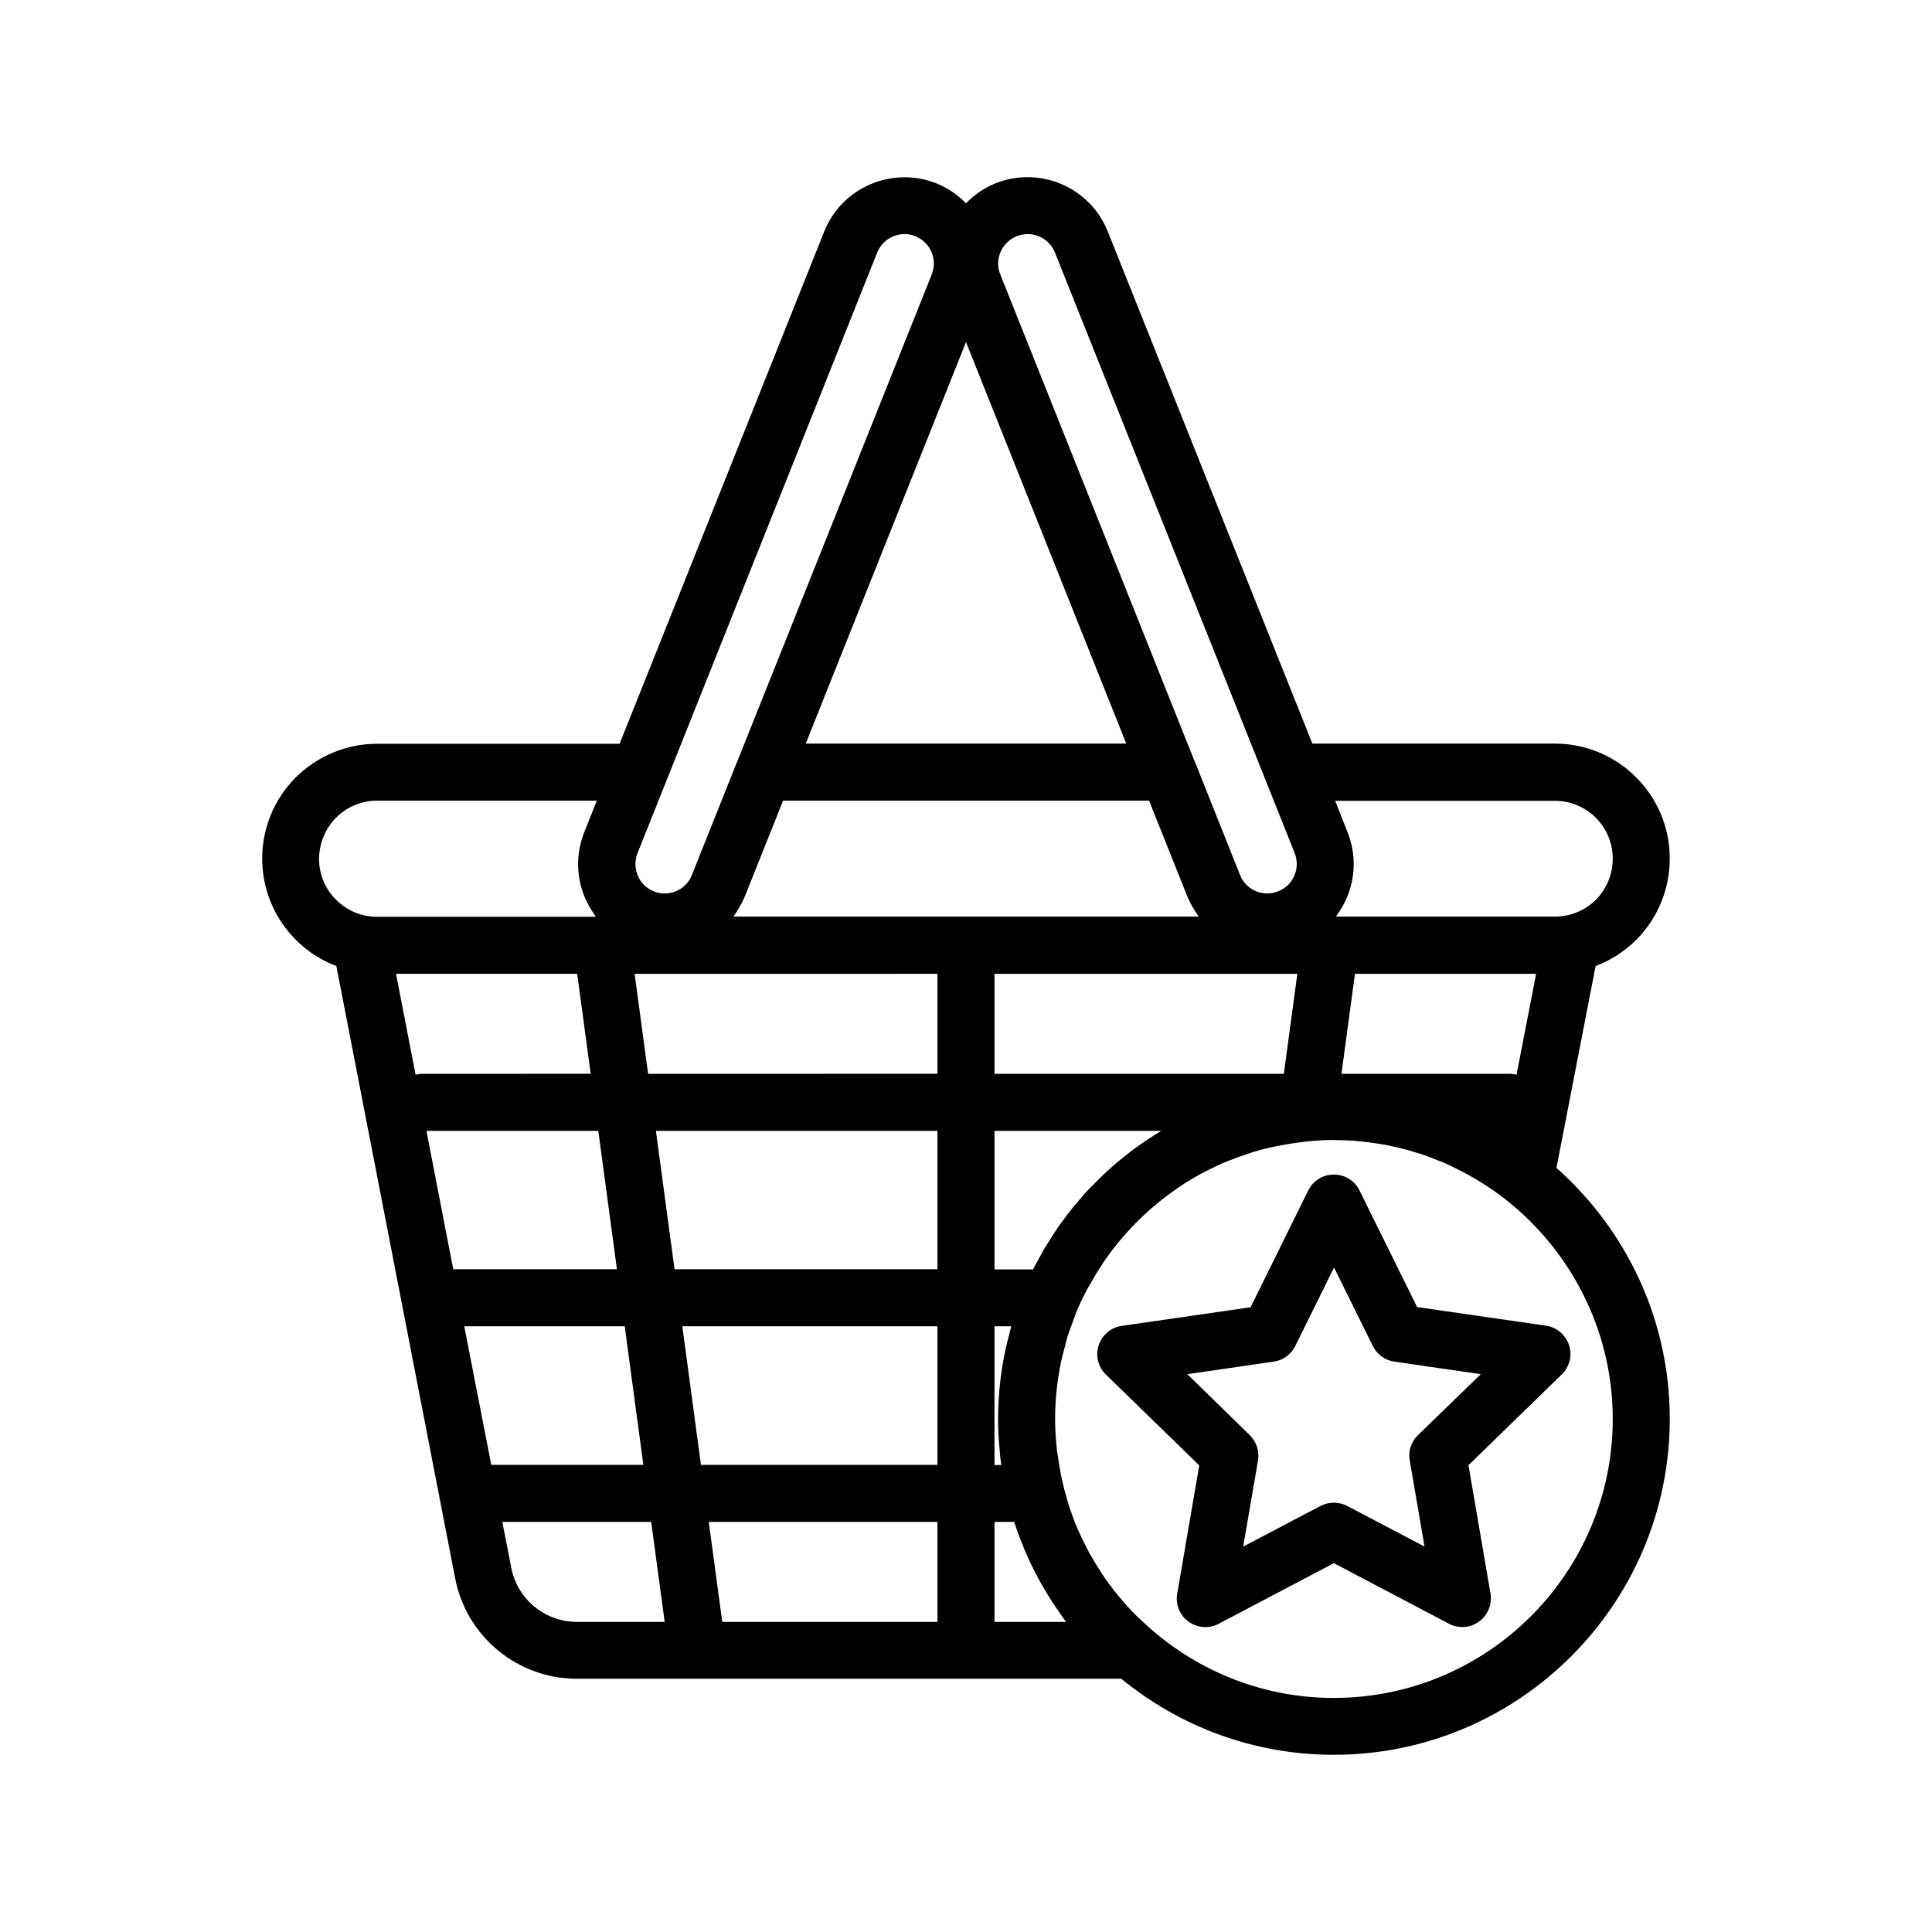
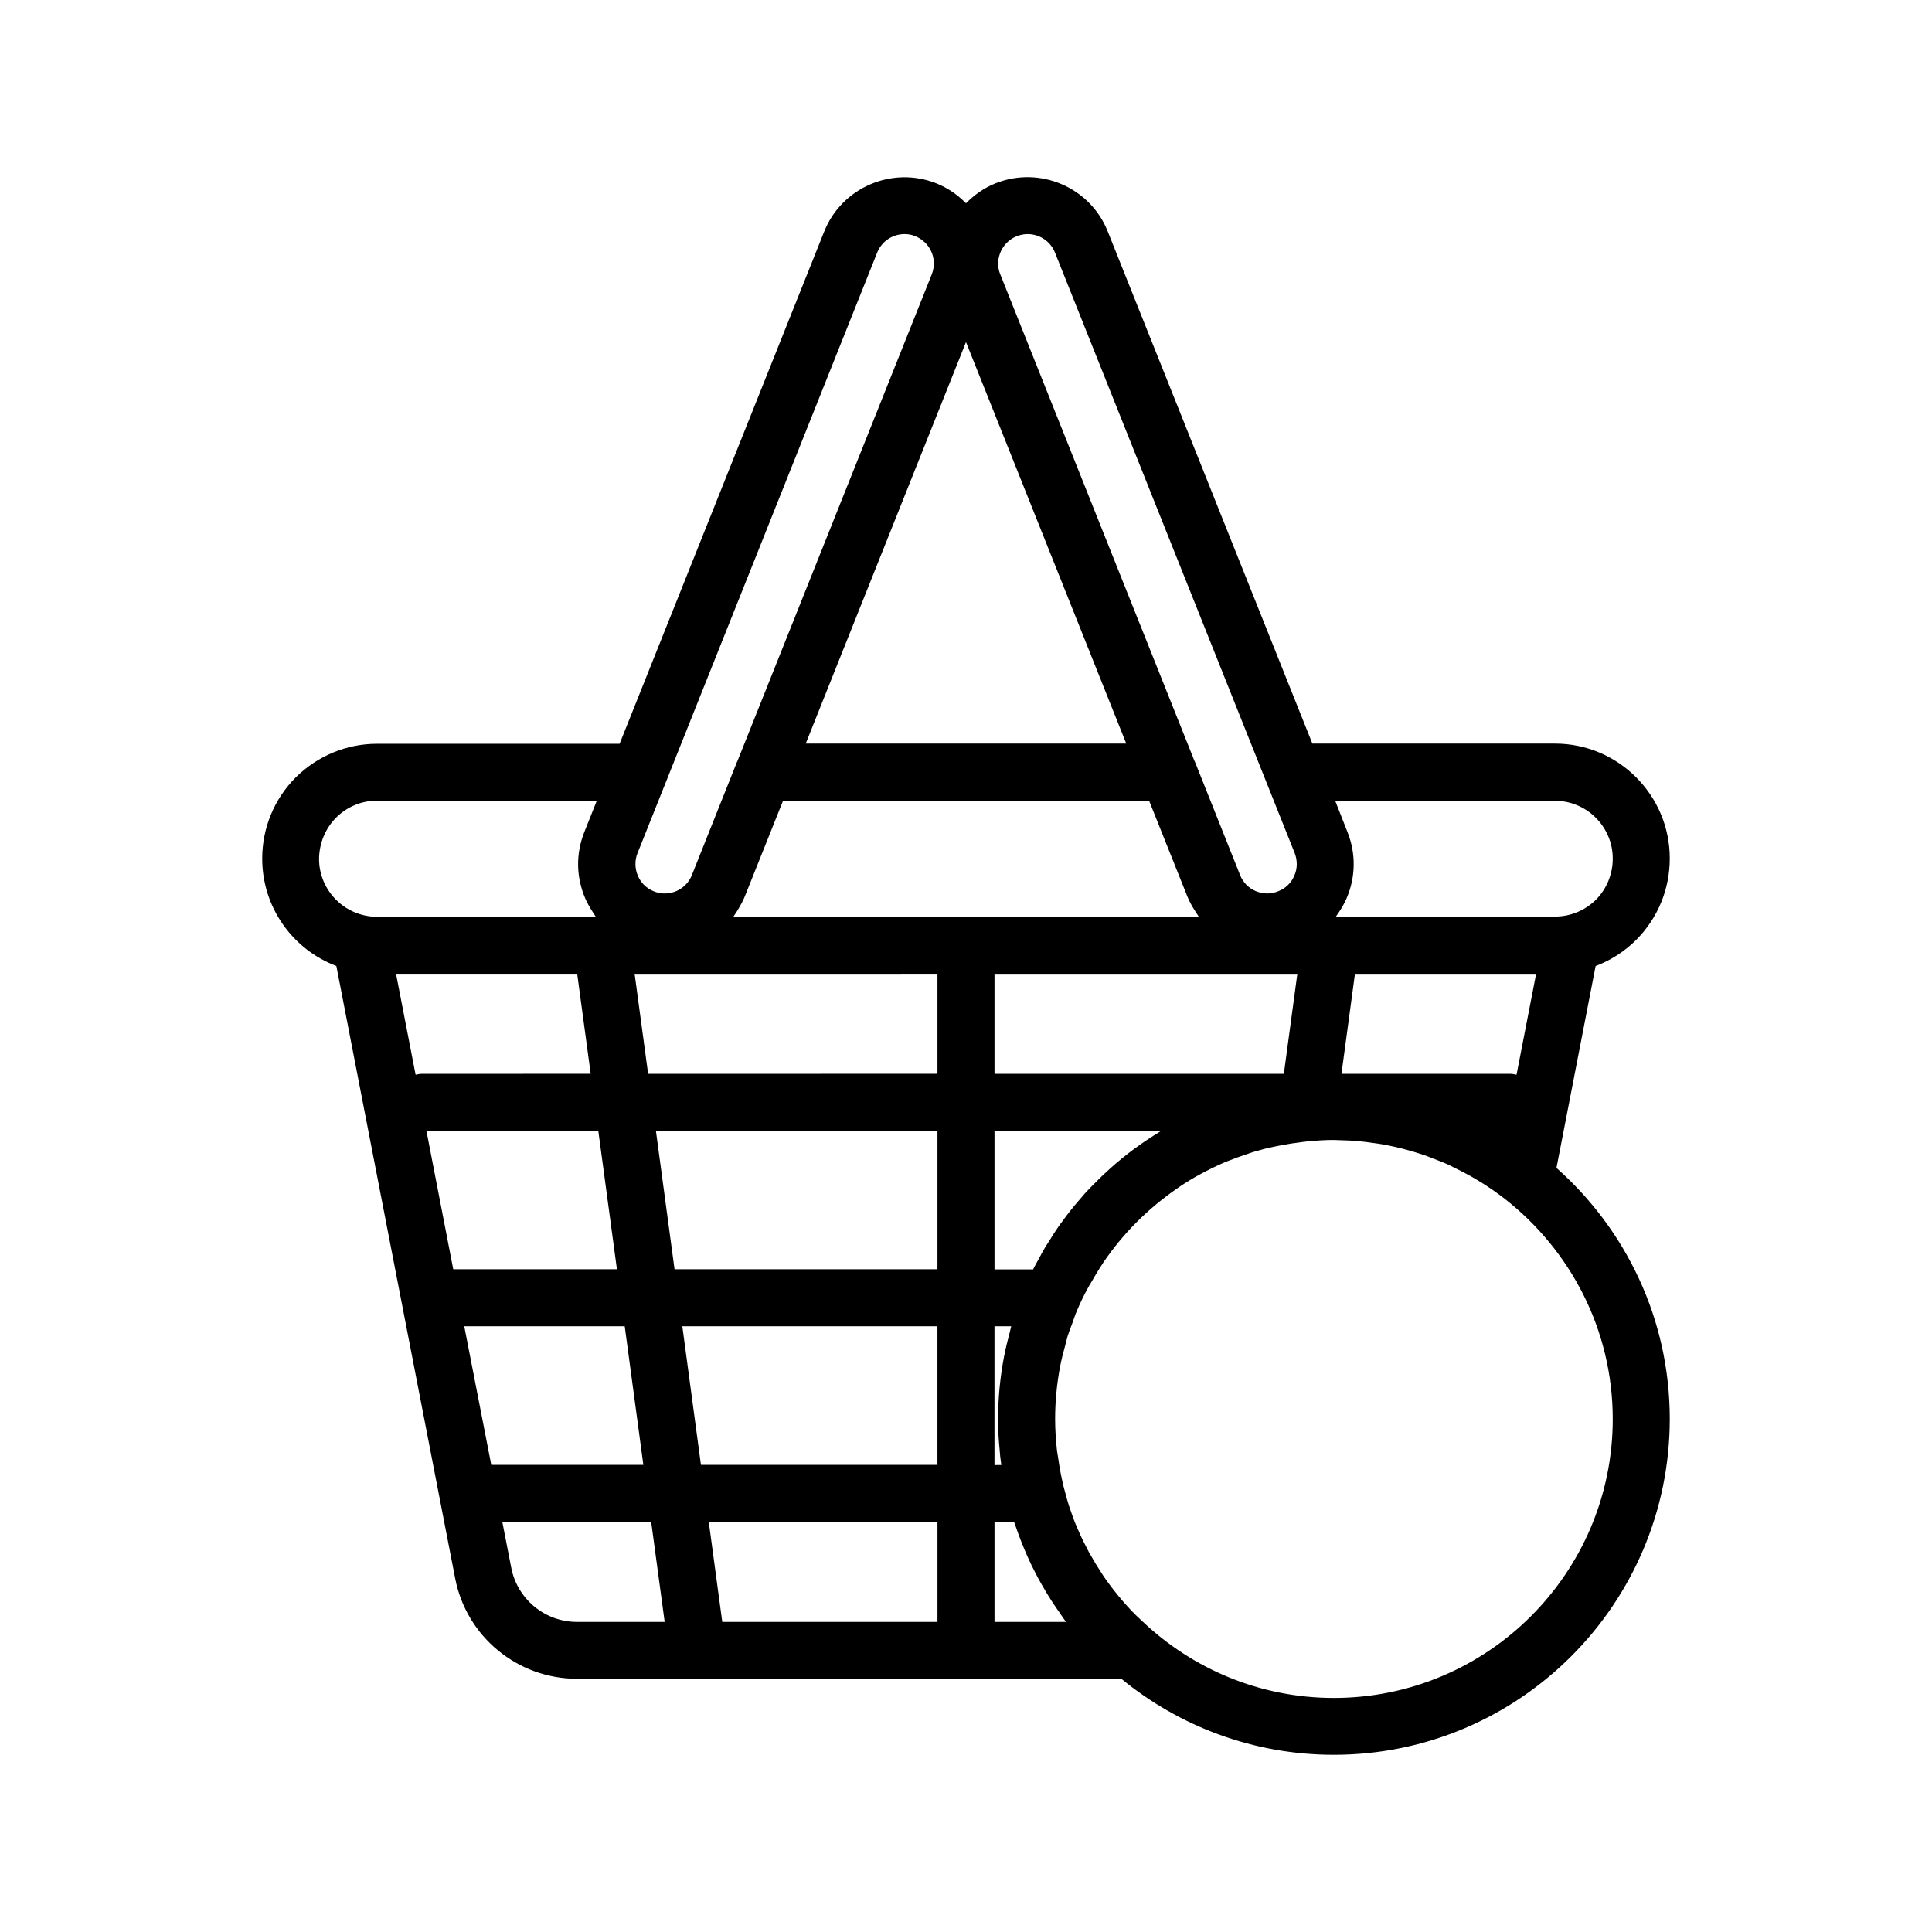
<svg xmlns="http://www.w3.org/2000/svg" fill="#000000" width="800px" height="800px" version="1.1" viewBox="144 144 512 512">
  <g>
    <path d="m213.49 371.54c0 13 8.16 24.133 19.648 28.465l31.488 162.28c2.973 15.418 16.523 26.602 32.242 26.602h144.29c15.367 12.594 34.965 20.152 56.324 20.152 49.07 0 89.023-39.953 89.023-89.023 0-26.449-11.637-50.18-30.027-66.504l10.379-53.504c3.981-1.512 7.656-3.828 10.781-6.953 5.742-5.793 8.867-13.453 8.867-21.562 0-16.777-13.652-30.43-30.43-30.43h-64.281l-54.211-135.68c-4.637-11.738-17.984-17.48-29.773-12.797-3.023 1.211-5.644 3.074-7.809 5.289-2.168-2.215-4.836-4.082-7.859-5.289-11.738-4.637-25.09 1.109-29.727 12.797l-54.211 135.73h-64.285c-8.062 0-15.719 3.176-21.562 8.918-5.742 5.793-8.867 13.453-8.867 21.516zm126.05 13.551c0.707-1.16 1.359-2.316 1.863-3.578l10.125-25.34h96.984l10.125 25.34c0.504 1.258 1.16 2.469 1.863 3.578 0.203 0.301 0.352 0.605 0.555 0.855 0.203 0.301 0.402 0.656 0.605 0.957h-123.28c0.203-0.301 0.402-0.605 0.605-0.906 0.199-0.301 0.402-0.605 0.555-0.906zm-82.527 58.594h45.543l4.938 36.676h-43.379zm60.812 0h74.613v36.676h-69.676zm-2.066-15.113-3.578-26.5 80.258-0.004v26.5zm91.793 15.113h44.184c-0.203 0.102-0.352 0.25-0.555 0.352-0.754 0.453-1.461 0.906-2.215 1.41-0.906 0.555-1.762 1.16-2.621 1.762-0.707 0.504-1.41 1.008-2.117 1.512-0.855 0.656-1.664 1.258-2.519 1.965-0.656 0.555-1.359 1.109-2.016 1.664-0.805 0.707-1.613 1.41-2.367 2.117-0.656 0.605-1.258 1.16-1.863 1.762l-2.266 2.266c-0.605 0.605-1.211 1.258-1.762 1.863-0.707 0.805-1.41 1.613-2.117 2.469-0.555 0.656-1.109 1.309-1.613 1.965-0.707 0.855-1.359 1.762-2.016 2.672-0.504 0.656-1.008 1.309-1.461 2.016-0.656 0.957-1.309 1.965-1.914 2.973-0.402 0.656-0.855 1.309-1.258 1.965-0.555 0.906-1.059 1.863-1.562 2.82-0.152 0.301-0.352 0.605-0.504 0.906-0.25 0.504-0.555 0.957-0.805 1.461-0.152 0.25-0.25 0.555-0.402 0.805l-10.23 0.004zm0-15.113v-26.5h80.258l-3.578 26.5zm-110.59-26.504 3.578 26.5-44.637 0.004c-0.605 0-1.211 0.102-1.762 0.25l-5.188-26.754zm-29.926 93.406h42.523l4.938 36.727h-40.305zm57.789 0h67.609v36.727l-62.676 0.004zm82.723 0h4.434c-0.152 0.555-0.25 1.109-0.402 1.664-0.555 2.066-1.059 4.133-1.461 6.195-1.059 5.441-1.613 11.035-1.613 16.777v0.453c0 2.57 0.152 5.039 0.402 7.559 0.051 0.605 0.102 1.211 0.152 1.812 0.102 0.754 0.203 1.562 0.301 2.316l-1.812 0.004zm138.35-66.652c-0.555-0.152-1.16-0.25-1.812-0.25h-44.586l3.578-26.5h48.012zm-266.41 130.64-2.367-12.141h39.449l3.578 26.5h-23.227c-8.516 0-15.824-6.047-17.434-14.359zm52.344-12.141h60.609v26.5h-57.031zm75.723 26.5v-26.5h5.188c0.152 0.453 0.352 0.957 0.504 1.41 0.402 1.211 0.855 2.418 1.309 3.578 0.555 1.41 1.109 2.769 1.715 4.133 0.656 1.512 1.41 3.023 2.168 4.484 0.504 1.008 1.059 2.016 1.613 2.973 0.906 1.613 1.863 3.176 2.871 4.734 0.555 0.855 1.16 1.715 1.762 2.57 0.605 0.855 1.16 1.762 1.812 2.621zm163.84-53.758c0 40.758-33.152 73.91-73.91 73.91-19.648 0-37.535-7.758-50.785-20.355-0.555-0.555-1.16-1.059-1.715-1.613-1.562-1.562-3.023-3.176-4.434-4.887-0.102-0.102-0.152-0.203-0.25-0.301-1.359-1.664-2.621-3.324-3.828-5.09-0.203-0.301-0.352-0.555-0.555-0.855-1.059-1.613-2.066-3.273-3.023-4.988-0.203-0.352-0.402-0.656-0.555-1.008-0.957-1.812-1.863-3.629-2.672-5.543-0.102-0.203-0.203-0.453-0.301-0.656-0.805-1.863-1.461-3.828-2.117-5.742-0.352-1.16-0.707-2.367-1.008-3.578-0.203-0.707-0.402-1.41-0.555-2.168-0.504-2.117-0.906-4.281-1.211-6.5-0.102-0.707-0.25-1.461-0.352-2.168-0.301-2.769-0.504-5.594-0.504-8.465 0-4.684 0.453-9.32 1.309-13.855 0.352-1.914 0.855-3.777 1.359-5.644 0.25-0.855 0.402-1.664 0.656-2.519 0.352-1.059 0.754-2.117 1.16-3.176 0.453-1.258 0.855-2.519 1.41-3.777 0.855-2.016 1.812-3.981 2.871-5.894 0.152-0.301 0.301-0.555 0.504-0.855 1.059-1.863 2.168-3.727 3.375-5.543 0-0.051 0.051-0.051 0.051-0.102 5.289-7.809 11.992-14.508 19.801-19.852 0.102-0.102 0.25-0.152 0.352-0.25 3.629-2.469 7.508-4.535 11.586-6.348 0.656-0.301 1.359-0.555 2.016-0.805 1.258-0.504 2.519-0.957 3.777-1.359 0.855-0.301 1.664-0.605 2.519-0.855 1.664-0.504 3.375-0.957 5.141-1.309 1.16-0.25 2.316-0.453 3.477-0.656 0.855-0.152 1.715-0.301 2.621-0.402 1.211-0.152 2.418-0.352 3.629-0.453 1.965-0.152 3.981-0.301 5.996-0.301h0.352c0.402 0 0.805 0.051 1.211 0.051 1.863 0.051 3.727 0.102 5.543 0.301 1.109 0.102 2.168 0.25 3.273 0.402 1.109 0.152 2.266 0.301 3.375 0.504 1.211 0.25 2.469 0.504 3.68 0.805 0.906 0.203 1.812 0.453 2.719 0.707 1.258 0.352 2.57 0.754 3.777 1.16 0.805 0.25 1.613 0.605 2.418 0.906 1.258 0.504 2.57 0.957 3.777 1.512 0.754 0.301 1.461 0.707 2.168 1.059 4.734 2.266 9.219 5.039 13.352 8.262 17.285 13.559 28.52 34.621 28.52 58.297zm-73.555-163.84h58.242c8.465 0 15.316 6.902 15.316 15.316 0 4.133-1.613 8.012-4.434 10.883-2.922 2.871-6.699 4.434-10.73 4.484l-58.195-0.004c0.152-0.203 0.25-0.402 0.402-0.605s0.301-0.453 0.453-0.656c0.754-1.109 1.41-2.316 1.965-3.578 2.418-5.594 2.519-11.84 0.25-17.531zm-84.391-149.63c0.957-0.352 1.914-0.555 2.871-0.555 3.125 0 6.047 1.863 7.254 4.887l63.531 159.15c0.754 1.965 0.754 4.082-0.102 5.996-0.805 1.914-2.316 3.375-4.281 4.133-1.914 0.805-4.031 0.754-5.945-0.051-1.914-0.805-3.375-2.316-4.133-4.231l-11.992-30.078-0.051-0.051-51.535-129.12c-0.352-0.855-0.555-1.863-0.555-2.82 0.051-3.227 1.965-6.047 4.938-7.258zm-13.449 28.062 42.473 106.41h-84.945zm-23.531-23.73c1.211-3.023 4.133-4.887 7.254-4.887 0.957 0 1.914 0.152 2.82 0.555 3.023 1.211 4.938 4.082 4.938 7.254 0 0.957-0.203 1.965-0.555 2.871l-51.535 129.08c0 0.051-0.051 0.051-0.051 0.051l-11.992 30.078c-0.754 1.914-2.266 3.426-4.133 4.231-1.914 0.805-4.031 0.855-5.945 0.051-1.914-0.754-3.426-2.215-4.231-4.133-0.805-1.914-0.855-4.031-0.102-5.945zm-143.43 149.79c2.922-2.922 6.801-4.535 10.883-4.535h58.242l-3.324 8.363c-2.266 5.691-2.168 11.891 0.25 17.531 0.555 1.258 1.211 2.418 1.965 3.578 0.152 0.25 0.301 0.453 0.453 0.707 0.152 0.203 0.25 0.402 0.402 0.605l-58.141-0.004c-8.414-0.102-15.215-6.953-15.215-15.367 0.051-4.129 1.664-8.008 4.484-10.879z" />
-     <path d="m504.29 459.5c-1.258-2.57-3.879-4.231-6.801-4.231s-5.492 1.613-6.801 4.231l-15.266 30.934-34.16 4.938c-2.871 0.402-5.188 2.418-6.098 5.141-0.906 2.719-0.152 5.742 1.914 7.758l24.738 24.082-5.844 34.008c-0.504 2.82 0.656 5.691 3.023 7.406 2.316 1.664 5.391 1.914 7.961 0.555l30.531-16.07 30.531 16.07c1.109 0.605 2.316 0.855 3.527 0.855 1.562 0 3.125-0.504 4.434-1.461 2.316-1.715 3.477-4.535 3.023-7.406l-5.844-34.008 24.738-24.082c2.066-2.016 2.82-5.039 1.914-7.758s-3.273-4.734-6.098-5.141l-34.16-4.938zm15.469 64.84c-1.762 1.715-2.621 4.231-2.168 6.699l3.93 22.824-20.504-10.781c-1.109-0.555-2.316-0.855-3.527-0.855s-2.418 0.301-3.527 0.855l-20.504 10.781 3.93-22.824c0.402-2.469-0.402-4.938-2.168-6.699l-16.574-16.172 22.922-3.324c2.469-0.352 4.586-1.914 5.691-4.133l10.277-20.809 10.277 20.809c1.109 2.215 3.223 3.777 5.691 4.133l22.922 3.324z" />
  </g>
</svg>